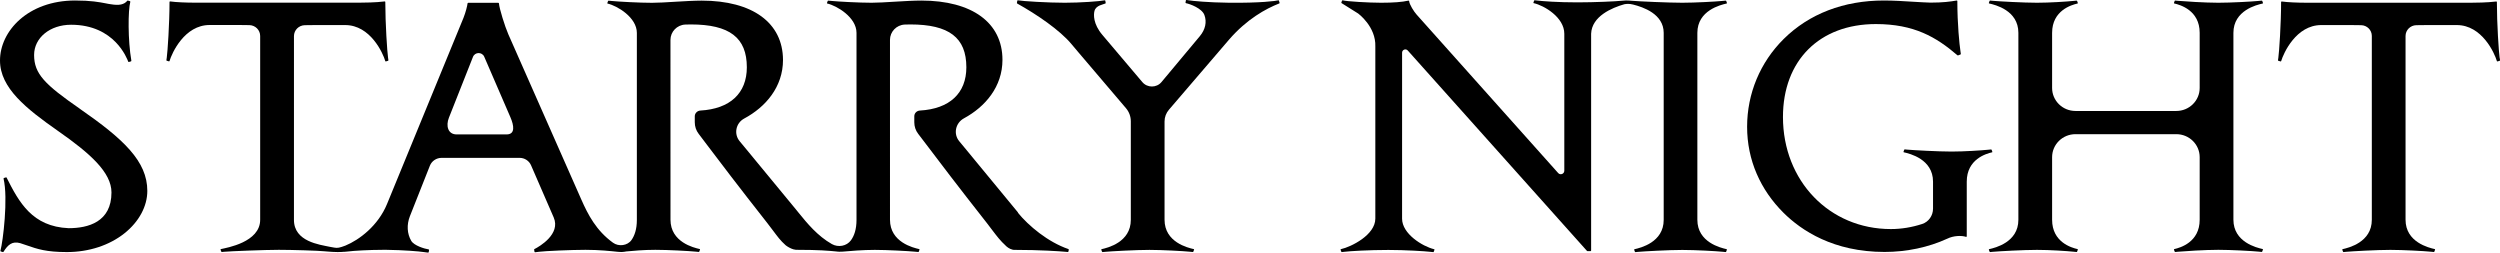
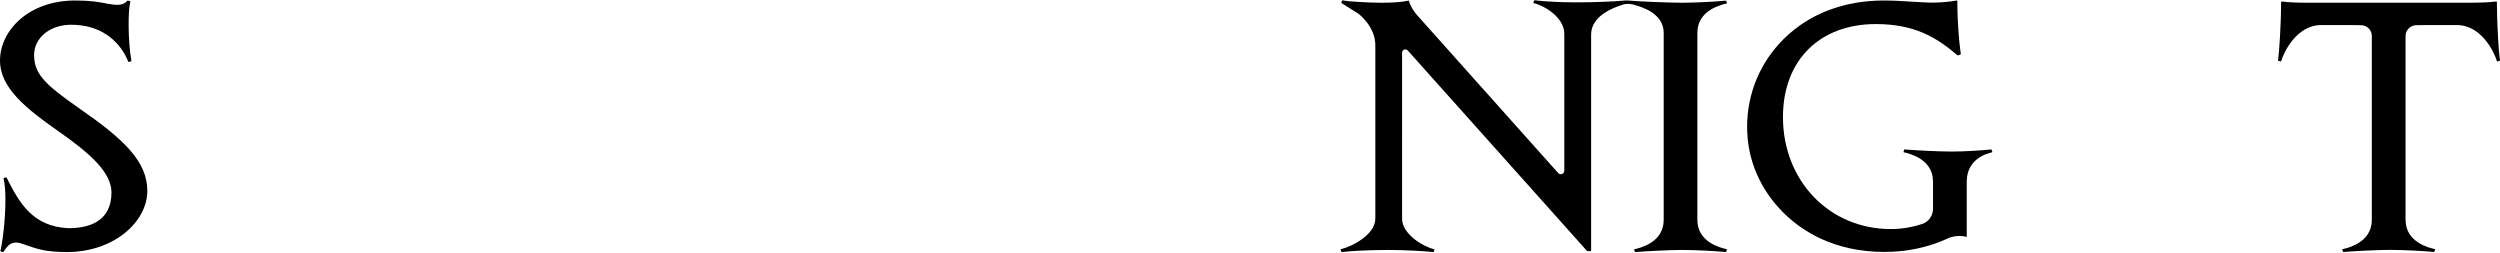
<svg xmlns="http://www.w3.org/2000/svg" id="b" viewBox="0 0 400.99 40.53">
  <g id="c">
    <path d="m12.79,17.43c-5.58-3.87-7.32-5.57-7.32-8.61,0-2.76,2.55-4.85,5.93-4.85,7.01,0,8.97,5.44,9.17,5.92.02.04.07.07.11.05l.33-.1s.07-.05.06-.1c-.57-3.26-.54-8.11-.17-9.44.01-.05-.01-.09-.06-.11l-.33-.1s-.07,0-.09.03c-.51.62-1.3.79-2.65.56-.27-.03-.54-.09-.85-.15-.99-.19-2.35-.45-4.9-.45C4.49.1,0,4.98,0,9.71c0,4.41,4.23,7.74,9.34,11.32,5.13,3.58,8.54,6.63,8.54,9.84,0,4.74-3.74,5.73-6.87,5.73-5.84-.25-7.96-4.16-9.95-8.11-.02-.04-.07-.06-.1-.04l-.33.1s-.07.06-.06.1c.76,3.13-.09,10.12-.5,11.57-.01.05.01.09.06.11l.33.1s.08,0,.1-.04c.7-1.12,1.39-1.75,2.68-1.39.38.12.74.24,1.08.36,1.66.58,3.09,1.07,6.41,1.07,3.53,0,6.82-1.08,9.26-3.03,2.31-1.85,3.64-4.32,3.64-6.78,0-4.76-3.81-8.31-10.85-13.19Z" />
-     <path d="m163.31,34.11c-.16-.2-.32-.39-.48-.58h0l-6.35-7.7c-.42-.51-.81-.98-1.16-1.41-.54-.66-1.01-1.24-1.44-1.74-1.01-1.18-.63-2.96.73-3.7,3.42-1.85,6.18-5.07,6.18-9.38,0-5.96-4.87-9.51-13.02-9.51-1.15,0-2.72.09-4.24.18-1.43.09-2.79.17-3.73.17-2.02,0-5.46-.19-6.43-.29-.23-.02-.41-.04-.53-.05h0s-.07.02-.08.06l-.11.3s0,.05,0,.07c.01.02.03.04.06.04,1.5.34,4.67,2.2,4.67,4.7v30c0,1.53-.38,2.57-.89,3.27-.69.95-2.04,1.18-3.06.61-2.31-1.31-3.96-3.33-5.34-5.03-.16-.2-.32-.39-.47-.58h0l-6.35-7.7c-.42-.51-.81-.98-1.16-1.41-.55-.67-1.02-1.25-1.45-1.75-1-1.17-.65-2.94.71-3.67,3.44-1.84,6.22-5.07,6.22-9.4C125.57,3.65,120.7.1,112.55.1c-1.15,0-2.72.09-4.24.18-1.43.09-2.79.17-3.73.17-2.02,0-5.46-.19-6.43-.29-.23-.02-.41-.04-.53-.05-.03-.01-.08.02-.09.06l-.11.3s0,.05,0,.07c.01.02.03.04.06.04,1.5.34,4.67,2.2,4.67,4.7v30c0,1.5-.37,2.52-.86,3.22-.65.92-2.06,1.09-2.97.43-2.69-1.95-4-4.48-5.09-6.95l-11.7-26.49c-.55-1.26-1.45-4.14-1.5-4.96-.04-.03-.05-.05-.09-.08h-4.85s-.05.04-.09.07c-.06.47-.29,1.41-.66,2.35l-12.26,29.85c-1.43,3.49-4.46,5.76-6.67,6.67-.94.35-1.26.43-1.83.32-.13-.02-.6-.11-.61-.11-.03,0-.07-.02-.11-.02h0c-1.56-.34-5.71-.81-5.71-4.31V5.79c0-.95.77-1.73,1.74-1.75.61-.01,1.19-.02,1.74-.02h4.74c4.03,0,6.06,4.5,6.43,5.78,0,.02.02.04.04.05.02.01.05.01.07,0l.33-.1s.07-.05.06-.09c0-.09-.03-.23-.06-.42-.13-.86-.44-5.45-.44-8.92,0-.03-.01-.05-.03-.07-.02-.02-.04-.02-.07-.02-1.37.18-3.49.2-4.11.2h-26.19c-1.6,0-3.14-.07-4.11-.2-.03,0-.05,0-.07.02-.02.02-.03.04-.03.06,0,3.47-.31,8.06-.44,8.92-.03.19-.05.32-.06.42,0,.04.02.08.06.09l.33.1s.05,0,.07,0c.02-.01.04-.03.04-.05.38-1.28,2.4-5.78,6.43-5.78h4.74c.51,0,1.06.01,1.64.02.96.02,1.73.79,1.73,1.74v29.48c0,3.61-5.37,4.49-6.29,4.7-.03,0-.05.02-.06.04-.01.02-.01.05,0,.07l.11.3s.06.05.09.06c.09,0,.23-.02.41-.04,1.01-.09,6.59-.31,8.73-.31,2.02,0,6.4.13,7.38.24.08,0,.15.02.22.02h0c1.44.13,2.42.11,2.79.06.04,0,.11,0,.13,0,.15-.01.27-.02.55-.05.87-.12,3.49-.27,5.66-.27.18,0,.36,0,.54,0,2.79.04,5.21.24,6.06.37.26.04.46.07.62.08h0s.08-.03.09-.07l.06-.35s0-.05-.02-.06c-.01-.02-.03-.03-.06-.04-.67-.1-2.34-.61-2.78-1.37-.67-1.14-.75-2.58-.22-3.94l3.21-8.11c.3-.76,1.05-1.26,1.88-1.26h12.52c.79,0,1.51.47,1.82,1.18l3.64,8.38c1.15,2.66-2.26,4.65-3.09,5.07-.03.02-.05.05-.05.09l.06.35s.04.07.09.07h0c.16-.01.39-.04.67-.08.89-.12,5.23-.31,7.42-.31s4.03.2,5.18.32c.49.05.73.04,1,0l.36-.06c1.13-.1,2.74-.26,4.66-.26,2.02,0,5.46.19,6.44.29.23.02.41.04.53.05h0s.07-.02.08-.06l.11-.3s0-.05,0-.07c-.01-.02-.03-.04-.06-.04-.92-.21-4.67-1.09-4.67-4.7V6.4c0-1.31,1.04-2.4,2.37-2.46.3-.01.6-.02.89-.02,6.22,0,8.99,2.12,8.99,6.87,0,4.18-2.7,6.67-7.45,6.94-.49.03-.9.43-.9.92v.96c0,.67.21,1.32.62,1.85.38.49.8,1.05,1.27,1.68,2.04,2.7,5.13,6.78,9.76,12.66.33.43.62.8.89,1.17.71.94,1.18,1.61,2.04,2.37.02.02.05.03.07.05h0s.02.01.04.03c.1.07.18.12.22.15.3.18.79.45,1.27.49.04,0,.07,0,.11.01,0,0,0,0,.01,0h0s.09,0,.1,0c3.5,0,5.12.15,6.24.26l.28.03s.42.04.8,0c1.13-.1,3.23-.28,5.16-.28s5.46.19,6.44.29c.23.02.41.04.53.05h0s.07-.02.08-.06l.11-.3s0-.05,0-.07c-.01-.02-.03-.04-.06-.04-.92-.21-4.67-1.09-4.67-4.7V6.39c0-1.3,1.04-2.39,2.36-2.45.31-.01.61-.02.9-.02,6.22,0,8.99,2.12,8.99,6.87,0,4.18-2.7,6.67-7.45,6.94-.5.03-.9.42-.9.92v.96c0,.67.21,1.32.62,1.85.38.5.8,1.05,1.28,1.68,2.04,2.7,5.13,6.78,9.76,12.66.33.43.62.8.89,1.17.7.92,1.27,1.67,2.1,2.42h-.01s.08.08.2.18h0s0,0,0,0c.27.22.78.55,1.33.51,3.95,0,7.17.22,8.12.31.15.01.26.03.34.03h0s.08-.03.09-.07l.06-.3s-.02-.08-.06-.1c-3.28-1.12-6.41-3.74-8.12-5.85Zm-82.07-12.55h-8c-1.4,0-1.75-1.38-1.24-2.67l3.86-9.76c.32-.81,1.46-.83,1.81-.03l4.2,9.71c.56,1.3.82,2.75-.62,2.75Z" />
-     <path d="m205.04.05c-.36.11-2.92.44-7.89.39-3.39-.04-5.9-.29-6.54-.4-.13-.02-.23-.04-.31-.05h0s-.08.03-.09.07l-.06.35s.02.09.07.1c.65.12,2.56.82,2.96,1.89.42,1.12.16,2.33-.73,3.4l-6.15,7.36c-.79.95-2.27.95-3.07.01l-6.41-7.57c-1.5-1.76-1.42-3.28-1.27-3.84.23-.92,1.41-1.03,1.75-1.2.03-.02.05-.05.05-.09l-.06-.35s-.02-.04-.04-.06c-.02-.01-.05-.02-.07-.01-.72.16-3.93.39-6.39.39-2.64,0-6.82-.25-7.51-.39-.02,0-.05,0-.07.01-.02.01-.03.03-.04.06l-.06.35s.01.07.04.09c3.13,1.74,6.85,4.27,8.71,6.51.35.42.68.83,1.02,1.21l7.73,9.08c.5.59.77,1.33.77,2.1v15.8c0,3.61-3.75,4.49-4.67,4.7-.03,0-.05.02-.06.04-.01.02-.01.05,0,.07l.11.3s.05.05.09.06c.09,0,.23-.02.41-.04,1-.09,4.98-.31,7.11-.31,2.02,0,5.46.19,6.43.29.23.02.41.04.53.05h0s.07-.02.08-.06l.11-.3s0-.05,0-.07c-.01-.02-.03-.04-.06-.04-.92-.21-4.67-1.09-4.67-4.7v-15.76c0-.7.25-1.37.71-1.9l9.64-11.24c2.83-3.27,5.88-4.95,8.05-5.8.04-.02.07-.06.05-.11l-.11-.35s-.07-.07-.11-.06Z" />
    <path d="m319.56,24.4s.01-.05,0-.07l-.11-.3s-.05-.06-.08-.06h0c-.12.01-.3.03-.52.05-.98.1-3.8.29-5.82.29-2.13,0-6.11-.22-7.11-.31-.18-.02-.32-.03-.41-.04h0s-.07.02-.08.06l-.11.3s0,.05,0,.07c.01.02.03.04.06.04.92.21,4.67,1.09,4.67,4.7v4.34c0,1.1-.69,2.12-1.76,2.46-1.62.53-3.32.81-5.01.81-9.86,0-17.3-7.73-17.3-17.97,0-9.06,5.85-14.91,14.9-14.91,6.13,0,9.68,2.08,13.09,5.01.03.02.06.02.09.02l.39-.15s.06-.05.06-.09c-.01-.11-.03-.27-.07-.5-.15-.98-.49-4.26-.49-7.98,0-.03-.01-.05-.03-.07-.02-.02-.05-.03-.07-.02-1.01.18-2.22.34-4.22.34-.76-.02-1.72-.08-2.75-.14-1.52-.1-3.25-.2-4.72-.2-6.43,0-11.98,2.13-16.06,6.17-3.78,3.75-5.87,8.75-5.87,14.09s2.13,10.1,5.84,13.79c2.88,2.86,8.03,6.28,16.2,6.28,3.56,0,7.04-.74,10.07-2.13.99-.49,2.3-.53,3-.29.03,0,.06,0,.08-.01.02-.02.04-.04.04-.07v-8.78c0-3.61,3.14-4.49,4.06-4.7.02,0,.04-.02.06-.04Z" />
-     <path d="m362.91.57s.04-.02.06-.04c.01-.02.01-.05,0-.07l-.11-.3s-.04-.06-.09-.06c-.12.01-.3.03-.52.05-.98.1-4.42.29-6.44.29-2.13,0-5.49-.22-6.5-.31-.18-.02-.32-.03-.41-.04-.04,0-.08.02-.09.06l-.11.3s0,.05,0,.07c.01.02.03.04.06.04.92.21,4.06,1.09,4.06,4.7v8.85c0,2.04-1.68,3.69-3.75,3.69h-16.17c-2.07,0-3.75-1.65-3.75-3.69V5.27c0-3.61,3.14-4.49,4.06-4.7.02,0,.05-.02.06-.04.01-.02.01-.05,0-.07l-.11-.3s-.04-.06-.09-.06c-.12.01-.3.03-.52.05-.98.1-3.8.29-5.82.29-2.13,0-6.1-.22-7.11-.31-.18-.02-.32-.03-.41-.04-.03,0-.08.02-.09.06l-.11.3s0,.05,0,.07c.01.02.03.04.06.04.92.21,4.67,1.09,4.67,4.7v30c0,3.61-3.75,4.49-4.67,4.7-.02,0-.04.02-.06.04-.01.02-.01.05,0,.07l.11.3s.06.05.09.06c.09,0,.23-.02.41-.04,1.01-.09,4.98-.31,7.11-.31s4.85.19,5.82.29c.23.02.41.04.52.05.05,0,.08-.02.09-.06l.11-.3s0-.05,0-.07c-.01-.02-.03-.04-.06-.04-.92-.21-4.06-1.09-4.06-4.7v-10.04c0-2.04,1.68-3.69,3.75-3.69h16.17c2.07,0,3.75,1.65,3.75,3.69v10.04c0,3.61-3.14,4.49-4.06,4.7-.02,0-.05.02-.06.04-.01.02-.01.05,0,.07l.11.3s.05.05.09.06c.09,0,.23-.02.41-.04,1.01-.09,4.36-.31,6.5-.31,2.02,0,5.46.19,6.44.29.23.02.41.04.52.05h0s.07-.02.08-.06l.11-.3s0-.05,0-.07c-.01-.02-.03-.04-.06-.04-.92-.21-4.67-1.09-4.67-4.7V5.27c0-3.61,3.75-4.49,4.67-4.7Z" />
    <path d="m400.93,9.26c-.13-.86-.44-5.45-.44-8.93,0-.03-.01-.05-.03-.07-.02-.02-.04-.02-.07-.02-1.37.18-3.49.2-4.11.2h-26.19c-1.6,0-3.14-.07-4.11-.2-.03,0-.05,0-.07.02-.02.02-.03.04-.03.06,0,3.48-.31,8.07-.44,8.93-.03.18-.05.32-.06.41,0,.04.02.08.06.09l.34.1s.05,0,.07,0c.02-.01.03-.03.04-.05.38-1.28,2.4-5.78,6.43-5.78h4.74c.51,0,1.06.01,1.64.02,0,0,.01,0,.02,0,.95.02,1.71.78,1.71,1.72v29.5c0,3.61-3.75,4.49-4.67,4.7-.02,0-.04.02-.06.04-.01.02-.01.05,0,.07l.11.3s.05.06.08.06h0c.09,0,.23-.02.41-.04,1.01-.09,4.98-.31,7.11-.31,2.02,0,5.46.19,6.44.29.23.02.41.04.52.05.04,0,.08-.02.09-.06l.11-.3s0-.05,0-.07c-.01-.02-.03-.04-.06-.04-.92-.21-4.67-1.09-4.67-4.7V5.77c0-.94.77-1.71,1.72-1.73,0,0,.01,0,.02,0,.61-.01,1.19-.02,1.74-.02h4.74c4.04,0,6.06,4.5,6.43,5.78,0,.02.02.04.04.05.02.01.04.01.07,0l.34-.1s.07-.05.06-.09c-.01-.09-.03-.23-.06-.41Z" />
    <path d="m276.93.57s.05-.02.06-.04c.01-.02.01-.05,0-.07l-.11-.3s-.05-.06-.09-.06c-.12.01-.3.03-.52.05-.98.1-4.41.29-6.44.29-2.13,0-7.02-.22-8.03-.31-.05,0-.09,0-.13-.01h0c-.34-.05-.66-.04-.84-.04,0,0-.02,0-.02,0-.01,0-.03,0-.05,0-.03,0-.06,0-.06,0h0c-.16.01-.42.03-.57.04-.89.1-4.38.26-7.13.26-3.13,0-5.6-.19-6.39-.29-.19-.03-.34-.04-.46-.05h0s-.07.02-.08.06l-.11.3s0,.05,0,.07c.01.02.03.04.06.04,1.63.36,4.89,2.26,4.89,4.9v21.97c0,.52-.64.76-.98.38l-22.71-25.42c-.44-.49-1.15-1.61-1.2-2.17,0-.02-.02-.05-.04-.06-.02-.01-.05-.02-.07-.01-.99.23-2.46.34-4.38.34s-5.61-.21-6.16-.39c-.04,0-.09.01-.11.05l-.11.3s0,.07.02.09l2.68,1.68s2.87,2.1,2.75,5.3v27.59c0,2.63-3.88,4.54-5.51,4.9-.03,0-.05.02-.06.04-.01.02-.01.05,0,.07l.11.3s.05.06.08.06h0c.12-.01.27-.03.47-.05.79-.1,3.87-.29,7-.29,2.74,0,5.84.2,6.73.3.2.02.35.04.47.05h0s.07-.02.08-.06l.11-.3s0-.05,0-.07c-.01-.02-.03-.04-.06-.04-1.87-.46-5.13-2.47-5.13-4.9V8.45c0-.48.59-.71.91-.35l28.75,32.15s.04.03.07.03h.5s.09-.04.09-.09V5.41c.11-2.81,3.35-4.17,5.33-4.73.3-.06.79-.11,1.4.05,1.59.4,4.91,1.5,4.91,4.54v30c0,3.61-3.75,4.49-4.67,4.7-.02,0-.04.02-.06.04-.01.02-.01.05,0,.07l.11.3s.05.06.08.06h0c.09,0,.23-.02.41-.04,1.01-.09,4.98-.31,7.11-.31s5.46.19,6.44.29c.23.02.41.04.52.05h0s.07-.02.08-.06l.11-.3s0-.05,0-.07c-.01-.02-.03-.04-.06-.04-.92-.21-4.67-1.09-4.67-4.7V5.27c0-3.61,3.75-4.49,4.67-4.7Z" />
  </g>
</svg>